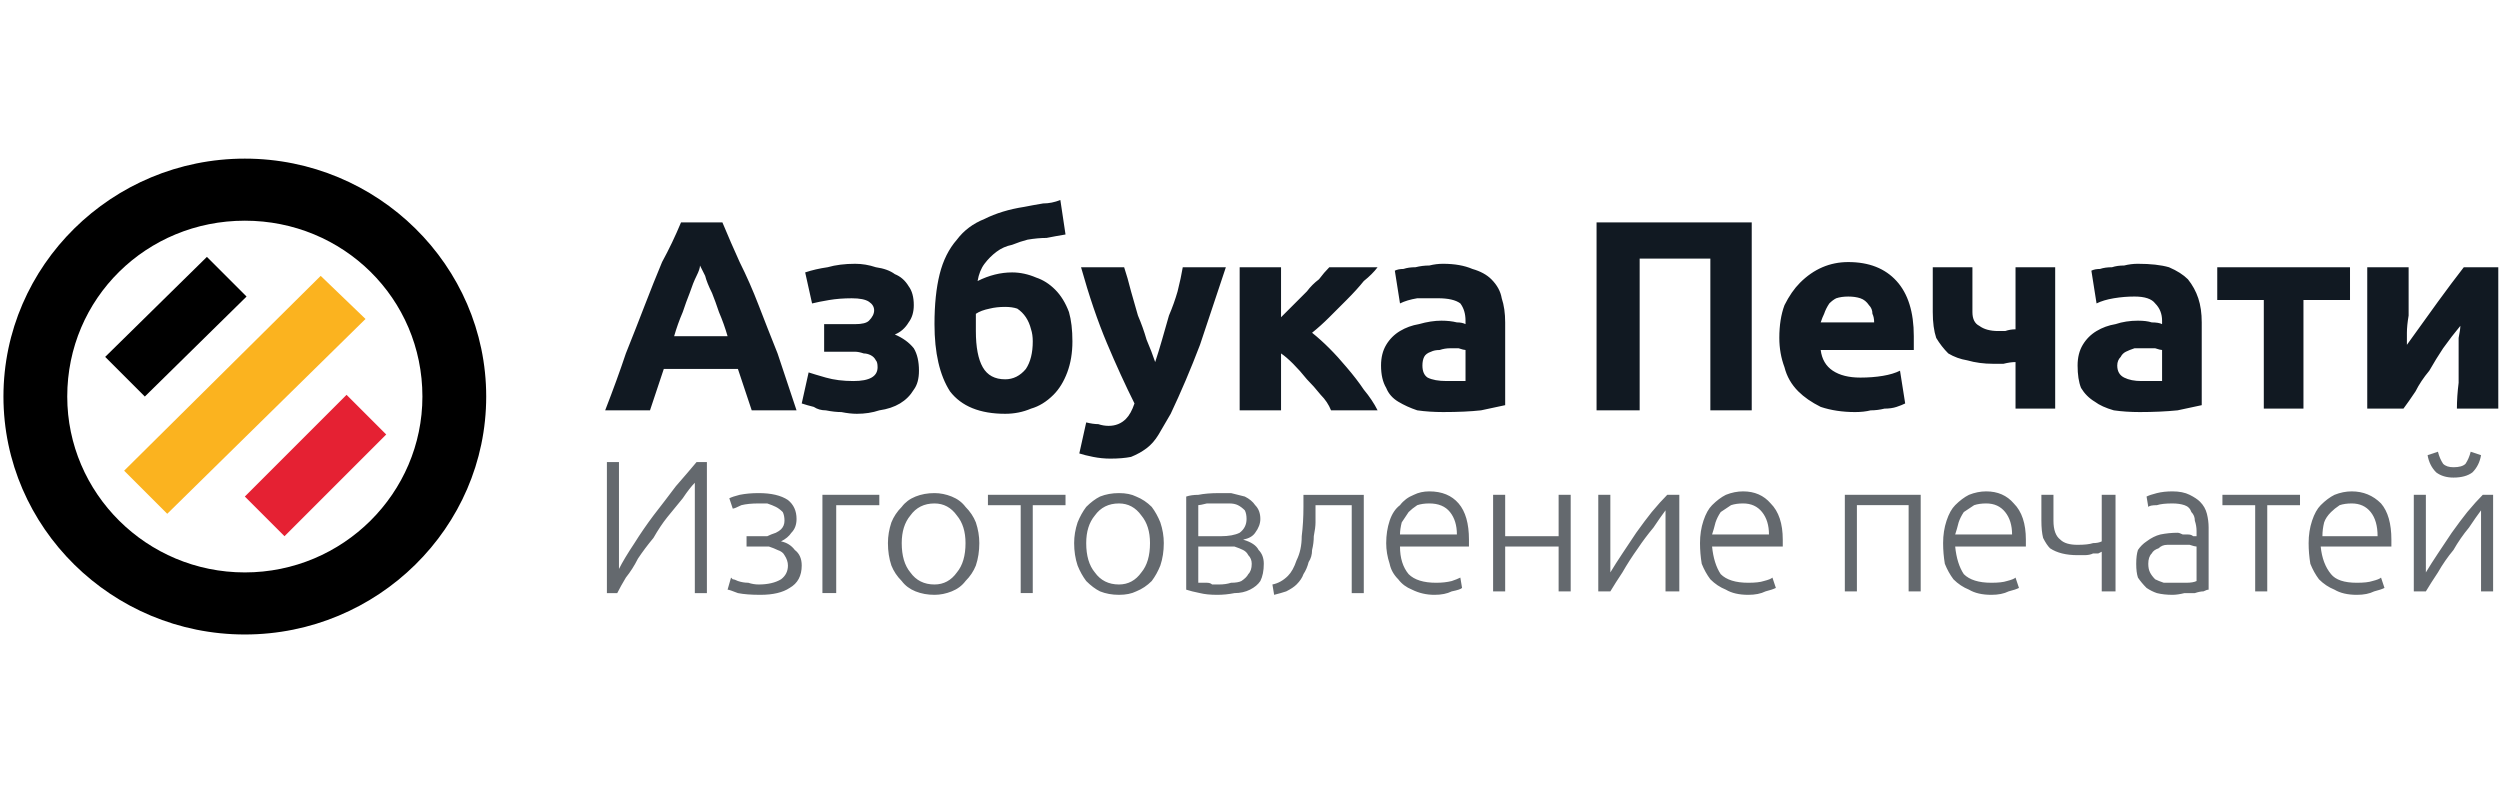
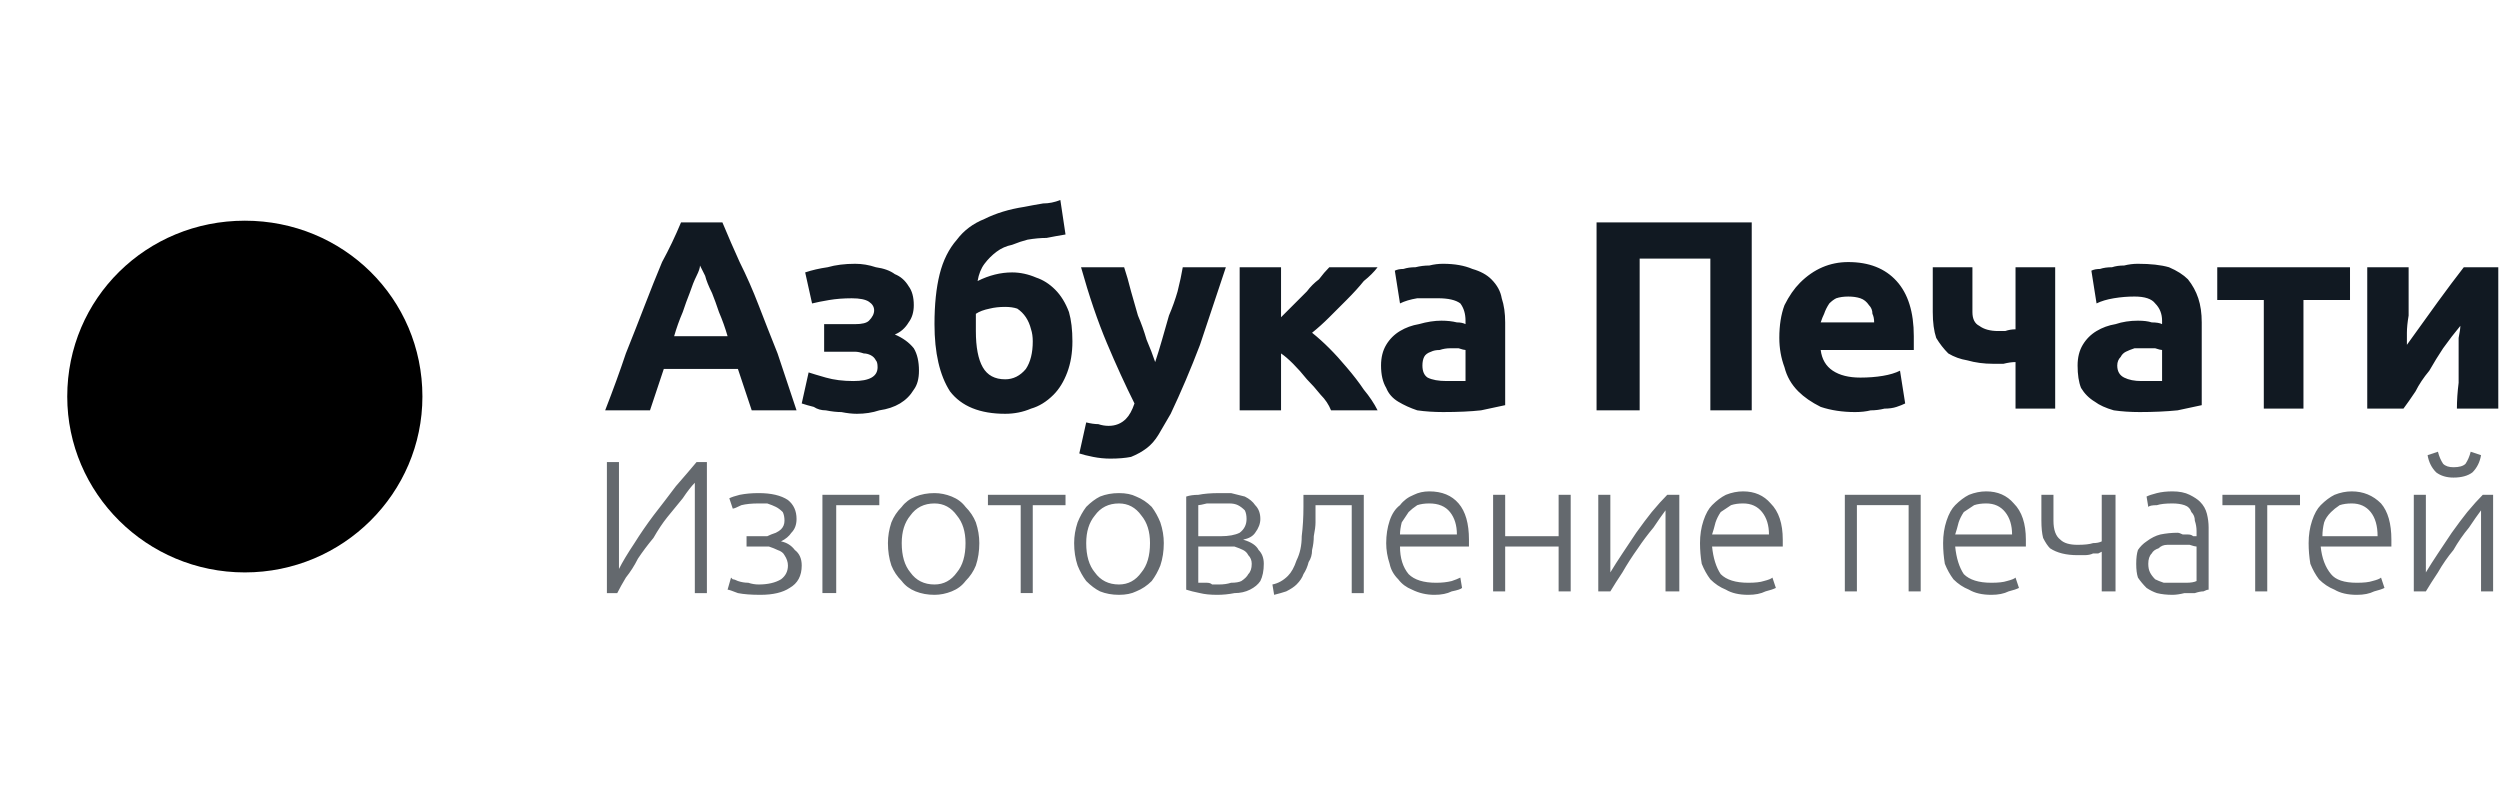
<svg xmlns="http://www.w3.org/2000/svg" version="1.2" viewBox="0 0 145 47" width="145" height="47">
  <title>Лого (кривые)</title>
  <style>
		.s0 { fill: #111922 }
		.s1 { fill: #64696e }
		.s2 { fill: #000000 }
		.s3 { fill: #e52133 }
		.s4 { fill: #fbb31f }
	</style>
  <path id="Азбука Печати" fill-rule="evenodd" class="s0" d="m46.2 23.8h-2.6q-0.2-0.6-0.4-1.2-0.2-0.6-0.4-1.2h-4.3q-0.2 0.6-0.4 1.2-0.2 0.6-0.4 1.2h-2.6q0.7-1.8 1.2-3.3 0.6-1.5 1.1-2.8 0.5-1.3 1-2.5 0.6-1.1 1.1-2.3h2.4q0.5 1.2 1 2.3 0.6 1.2 1.1 2.5 0.5 1.3 1.1 2.8 0.5 1.5 1.1 3.3zm-5.6-8.4q0 0.2-0.2 0.6-0.2 0.4-0.4 1-0.2 0.5-0.4 1.1-0.3 0.7-0.5 1.4h3.1q-0.2-0.7-0.5-1.4-0.2-0.6-0.4-1.1-0.3-0.6-0.4-1-0.2-0.4-0.3-0.6zm6.5 2.2l-0.4-1.8q0.6-0.2 1.3-0.3 0.7-0.2 1.6-0.2 0.6 0 1.2 0.2 0.7 0.1 1.1 0.4 0.5 0.2 0.8 0.7 0.3 0.4 0.3 1.1 0 0.6-0.3 1-0.3 0.5-0.8 0.7 0.7 0.3 1.1 0.8 0.3 0.5 0.3 1.3 0 0.7-0.3 1.1-0.3 0.5-0.8 0.8-0.5 0.3-1.2 0.4-0.6 0.2-1.3 0.2-0.4 0-0.9-0.1-0.4 0-0.9-0.1-0.4 0-0.7-0.2-0.4-0.1-0.7-0.2l0.4-1.8q0.3 0.1 1 0.3 0.7 0.2 1.6 0.2 1.4 0 1.4-0.8 0-0.3-0.1-0.4-0.1-0.2-0.3-0.3-0.2-0.1-0.4-0.1-0.3-0.1-0.5-0.1h-1.8v-1.6h1.8q0.6 0 0.8-0.2 0.3-0.3 0.3-0.6 0-0.3-0.3-0.5-0.3-0.2-1-0.2-0.7 0-1.3 0.1-0.6 0.1-1 0.2zm14.4-6l0.3 2q-0.6 0.1-1.1 0.2-0.5 0-1.1 0.1-0.4 0.1-0.9 0.3-0.5 0.1-0.9 0.4-0.4 0.3-0.7 0.7-0.3 0.4-0.4 1 1-0.5 2-0.5 0.7 0 1.4 0.3 0.6 0.2 1.1 0.7 0.5 0.5 0.8 1.3 0.2 0.7 0.2 1.7 0 1-0.3 1.8-0.3 0.8-0.8 1.3-0.6 0.6-1.3 0.8-0.7 0.3-1.5 0.3-2.2 0-3.2-1.3-0.9-1.4-0.9-3.9 0-1.7 0.3-2.9 0.3-1.2 1-2 0.6-0.8 1.6-1.2 1-0.5 2.3-0.7 0.5-0.1 1.1-0.2 0.5 0 1-0.2zm-4.9 6.6q0 0.2 0 0.5 0 0.3 0 0.5 0 1.4 0.4 2.1 0.4 0.7 1.3 0.7 0.7 0 1.2-0.6 0.4-0.6 0.4-1.6 0-0.4-0.1-0.7-0.1-0.4-0.3-0.7-0.2-0.3-0.5-0.5-0.3-0.1-0.7-0.1-0.5 0-0.9 0.1-0.5 0.1-0.8 0.3zm12-2.7h2.5q-0.8 2.4-1.5 4.5-0.8 2.1-1.7 4-0.4 0.7-0.7 1.2-0.3 0.5-0.7 0.8-0.4 0.3-0.9 0.5-0.5 0.1-1.2 0.1-0.5 0-1-0.1-0.5-0.1-0.8-0.2l0.4-1.8q0.4 0.1 0.7 0.1 0.3 0.1 0.6 0.1 0.6 0 1-0.4 0.3-0.3 0.5-0.9-0.8-1.6-1.6-3.5-0.8-1.9-1.5-4.4h2.5q0.2 0.6 0.4 1.4 0.2 0.7 0.4 1.4 0.3 0.7 0.5 1.4 0.3 0.7 0.5 1.3 0.2-0.6 0.4-1.3 0.2-0.7 0.4-1.4 0.3-0.7 0.5-1.4 0.2-0.8 0.3-1.4zm5.7 0v2.9q0.3-0.3 0.7-0.7 0.4-0.4 0.8-0.8 0.3-0.4 0.7-0.7 0.3-0.4 0.6-0.7h2.8q-0.3 0.4-0.8 0.8-0.4 0.5-1 1.1-0.5 0.5-1 1-0.5 0.5-1 0.9 0.5 0.4 1 0.9 0.5 0.5 1 1.1 0.6 0.7 1 1.3 0.5 0.6 0.8 1.2h-2.7q-0.2-0.5-0.6-0.9-0.4-0.5-0.8-0.9-0.4-0.5-0.8-0.9-0.4-0.4-0.7-0.6v3.3h-2.4v-8.3zm9.4-0.2q1 0 1.7 0.3 0.7 0.2 1.1 0.6 0.5 0.5 0.6 1.1 0.2 0.6 0.2 1.4v4.8q-0.5 0.1-1.4 0.3-0.9 0.1-2.2 0.1-0.8 0-1.5-0.1-0.6-0.2-1.1-0.5-0.5-0.3-0.7-0.8-0.3-0.5-0.3-1.3 0-0.7 0.3-1.2 0.3-0.5 0.8-0.8 0.5-0.3 1.1-0.4 0.7-0.2 1.3-0.2 0.5 0 0.9 0.1 0.3 0 0.5 0.1v-0.2q0-0.6-0.3-1-0.4-0.3-1.3-0.3-0.6 0-1.2 0-0.6 0.1-1 0.3l-0.3-1.9q0.2-0.1 0.5-0.1 0.3-0.1 0.7-0.1 0.4-0.1 0.8-0.1 0.4-0.1 0.8-0.1zm0.2 6.8q0.3 0 0.6 0 0.4 0 0.5 0v-1.8q-0.1 0-0.4-0.1-0.3 0-0.5 0-0.3 0-0.6 0.1-0.3 0-0.5 0.1-0.3 0.1-0.4 0.3-0.1 0.2-0.1 0.5 0 0.5 0.3 0.7 0.4 0.2 1.1 0.2zm8.7-9.2h9v10.9h-2.4v-8.8h-4.1v8.8h-2.5zm10.6 6.7q0-1.1 0.3-1.9 0.4-0.8 0.9-1.3 0.6-0.6 1.3-0.9 0.7-0.3 1.5-0.3 1.8 0 2.8 1.1 1 1.1 1 3.2 0 0.2 0 0.4 0 0.2 0 0.4h-5.4q0.1 0.8 0.7 1.2 0.6 0.4 1.6 0.4 0.7 0 1.3-0.1 0.6-0.1 1-0.3l0.3 1.9q-0.2 0.1-0.5 0.2-0.3 0.1-0.7 0.1-0.4 0.1-0.8 0.1-0.4 0.1-0.9 0.1-1.1 0-2-0.3-0.8-0.4-1.3-0.9-0.6-0.6-0.8-1.4-0.3-0.8-0.3-1.7zm2.4-0.9h3.1q0-0.3-0.1-0.5 0-0.3-0.2-0.5-0.2-0.3-0.5-0.4-0.3-0.1-0.7-0.1-0.4 0-0.7 0.1-0.2 0.1-0.4 0.3-0.2 0.3-0.3 0.6-0.1 0.2-0.2 0.5zm6.5-3.2h2.3v2.6q0 0.6 0.4 0.8 0.4 0.3 1.1 0.3 0.1 0 0.4 0 0.3-0.1 0.6-0.1v-3.6h2.3v8.2h-2.3v-2.7q-0.3 0-0.7 0.1-0.4 0-0.6 0-0.8 0-1.5-0.2-0.6-0.1-1.1-0.4-0.4-0.4-0.7-0.9-0.2-0.6-0.2-1.5zm11.9-0.2q1.1 0 1.8 0.2 0.7 0.3 1.1 0.7 0.4 0.5 0.6 1.1 0.2 0.6 0.2 1.4v4.8q-0.5 0.1-1.4 0.3-1 0.1-2.2 0.1-0.8 0-1.5-0.1-0.7-0.2-1.1-0.5-0.5-0.3-0.8-0.8-0.2-0.5-0.2-1.3 0-0.7 0.3-1.2 0.3-0.5 0.8-0.8 0.5-0.3 1.1-0.4 0.6-0.2 1.3-0.2 0.5 0 0.8 0.1 0.4 0 0.6 0.1v-0.2q0-0.6-0.4-1-0.3-0.4-1.2-0.4-0.6 0-1.2 0.1-0.6 0.1-1 0.3l-0.3-1.9q0.2-0.1 0.5-0.1 0.3-0.1 0.7-0.1 0.3-0.1 0.7-0.1 0.4-0.1 0.8-0.1zm0.2 6.8q0.4 0 0.7 0 0.3 0 0.5 0v-1.8q-0.1 0-0.4-0.1-0.3 0-0.6 0-0.3 0-0.6 0-0.3 0.1-0.5 0.2-0.2 0.1-0.3 0.3-0.2 0.2-0.2 0.5 0 0.5 0.4 0.7 0.4 0.2 1 0.2zm12.1-6.6v1.9h-2.7v6.3h-2.3v-6.3h-2.7v-1.9zm6.6 0h2v8.2h-2.4q0-0.7 0.1-1.5 0-0.8 0-1.4 0-0.7 0-1.2 0.1-0.5 0.1-0.7-0.5 0.6-1 1.3-0.4 0.6-0.8 1.3-0.5 0.6-0.8 1.2-0.4 0.6-0.7 1h-2.1v-8.2h2.4q0 0.8 0 1.5 0 0.7 0 1.3-0.1 0.6-0.1 1 0 0.4 0 0.7 1-1.4 1.8-2.5 0.8-1.1 1.5-2z" />
  <path id="Изготовление печатей" fill-rule="evenodd" class="s1" d="m35.8 34.4h-0.6v-7.6h0.7v6.2q0.3-0.6 0.9-1.5 0.5-0.8 1.1-1.6 0.7-0.9 1.3-1.7 0.7-0.8 1.2-1.4h0.6v7.6h-0.7v-6.4q-0.3 0.3-0.7 0.9-0.4 0.5-0.9 1.1-0.4 0.5-0.8 1.2-0.5 0.6-0.9 1.2-0.3 0.6-0.7 1.1-0.3 0.5-0.5 0.9zm8.2-0.5q0.8 0 1.3-0.3 0.4-0.3 0.4-0.8 0-0.3-0.2-0.6-0.1-0.2-0.4-0.3-0.2-0.1-0.5-0.2-0.3 0-0.5 0h-0.8v-0.6h0.7q0.2 0 0.5 0 0.2-0.1 0.5-0.2 0.2-0.1 0.3-0.2 0.2-0.2 0.2-0.5 0-0.3-0.1-0.5-0.2-0.2-0.4-0.3-0.2-0.1-0.5-0.2-0.2 0-0.5 0-0.6 0-1 0.1-0.4 0.2-0.5 0.2l-0.2-0.6q0.2-0.1 0.6-0.2 0.5-0.1 1.1-0.1 1.1 0 1.7 0.4 0.5 0.4 0.5 1.1 0 0.5-0.3 0.8-0.2 0.3-0.6 0.5 0.5 0.1 0.8 0.5 0.4 0.3 0.4 0.9 0 0.9-0.7 1.3-0.6 0.4-1.7 0.4-0.8 0-1.3-0.1-0.5-0.2-0.6-0.2l0.2-0.7q0 0 0.1 0.1 0.1 0 0.3 0.1 0.3 0.1 0.6 0.1 0.3 0.1 0.6 0.1zm7-5.2v0.6h-2.5v5.1h-0.8v-5.7zm5.8 2.8q0 0.7-0.2 1.3-0.2 0.5-0.6 0.9-0.3 0.4-0.8 0.6-0.5 0.2-1 0.2-0.6 0-1.1-0.2-0.5-0.2-0.8-0.6-0.4-0.4-0.6-0.9-0.2-0.6-0.2-1.3 0-0.6 0.2-1.2 0.2-0.5 0.6-0.9 0.3-0.4 0.8-0.6 0.5-0.2 1.1-0.2 0.5 0 1 0.2 0.5 0.2 0.8 0.6 0.4 0.4 0.6 0.9 0.2 0.6 0.2 1.2zm-0.8 0q0-1-0.5-1.6-0.5-0.7-1.3-0.7-0.9 0-1.4 0.7-0.5 0.6-0.5 1.6 0 1.1 0.5 1.7 0.5 0.7 1.4 0.7 0.8 0 1.3-0.7 0.5-0.6 0.5-1.7zm1.3-2.8h4.5v0.6h-1.9v5.1h-0.7v-5.1h-1.9zm10.2 2.8q0 0.7-0.2 1.3-0.2 0.5-0.5 0.9-0.4 0.4-0.9 0.6-0.4 0.2-1 0.2-0.6 0-1.1-0.2-0.4-0.2-0.8-0.6-0.3-0.4-0.5-0.9-0.2-0.6-0.2-1.3 0-0.6 0.2-1.2 0.2-0.5 0.5-0.9 0.4-0.4 0.8-0.6 0.5-0.2 1.1-0.2 0.6 0 1 0.2 0.5 0.2 0.9 0.6 0.3 0.4 0.5 0.9 0.2 0.6 0.2 1.2zm-0.8 0q0-1-0.5-1.6-0.5-0.7-1.3-0.7-0.9 0-1.4 0.7-0.5 0.6-0.5 1.6 0 1.1 0.5 1.7 0.5 0.7 1.4 0.7 0.8 0 1.3-0.7 0.5-0.6 0.5-1.7zm4-2.9q0.3 0 0.7 0 0.4 0.1 0.8 0.2 0.4 0.2 0.6 0.5 0.3 0.3 0.3 0.8 0 0.4-0.3 0.8-0.2 0.3-0.7 0.4 0.7 0.2 0.9 0.6 0.3 0.3 0.3 0.8 0 0.6-0.2 1-0.2 0.3-0.6 0.5-0.4 0.2-0.9 0.2-0.5 0.1-1 0.1-0.6 0-1-0.1-0.5-0.1-0.8-0.2v-5.4q0.3-0.1 0.7-0.1 0.5-0.1 1.2-0.1zm-1.2 0.7v1.8h1.3q0.7 0 1.1-0.2 0.4-0.3 0.4-0.8 0-0.3-0.1-0.5-0.2-0.2-0.4-0.3-0.2-0.1-0.5-0.1-0.3 0-0.6 0-0.4 0-0.7 0-0.4 0.1-0.5 0.1zm1.4 2.4h-1.4v2.1q0.1 0 0.2 0 0.1 0 0.3 0 0.2 0 0.3 0.1 0.2 0 0.4 0 0.4 0 0.7-0.1 0.4 0 0.6-0.1 0.3-0.2 0.4-0.4 0.2-0.2 0.2-0.6 0-0.3-0.2-0.5-0.1-0.2-0.3-0.3-0.2-0.1-0.5-0.2-0.3 0-0.7 0zm7.5-2.4h-2.1v0.2q0 0.4 0 0.8 0 0.3-0.1 0.8 0 0.4-0.1 0.8 0 0.4-0.2 0.7-0.1 0.4-0.3 0.7-0.1 0.3-0.4 0.6-0.2 0.2-0.6 0.4-0.3 0.1-0.7 0.2l-0.1-0.6q0.5-0.1 0.9-0.5 0.3-0.3 0.5-0.9 0.3-0.6 0.3-1.4 0.1-0.8 0.1-1.7v-0.7h3.5v5.7h-0.7zm2 2.2q0-0.7 0.2-1.3 0.2-0.6 0.6-0.9 0.3-0.4 0.8-0.6 0.4-0.2 0.9-0.2 1.1 0 1.7 0.7 0.6 0.7 0.6 2.1 0 0.1 0 0.2 0 0.1 0 0.2h-4q0 1 0.5 1.6 0.5 0.5 1.6 0.5 0.5 0 0.9-0.1 0.3-0.1 0.5-0.2l0.1 0.6q-0.1 0.1-0.6 0.2-0.4 0.2-1 0.2-0.7 0-1.3-0.3-0.5-0.2-0.8-0.6-0.4-0.4-0.5-0.9-0.2-0.6-0.2-1.2zm0.8-0.5h3.3q0-0.8-0.4-1.3-0.4-0.5-1.2-0.5-0.4 0-0.7 0.1-0.3 0.2-0.5 0.4-0.2 0.3-0.4 0.6-0.1 0.4-0.1 0.7zm9.9-2.3v5.6h-0.7v-2.6h-3.1v2.6h-0.7v-5.6h0.7v2.4h3.1v-2.4zm5.5 5.6v-4.7q-0.3 0.4-0.7 1-0.5 0.6-0.9 1.2-0.5 0.7-0.9 1.4-0.4 0.6-0.7 1.1h-0.7v-5.6h0.7v4.5q0.3-0.5 0.7-1.1 0.4-0.6 0.8-1.2 0.5-0.7 0.9-1.2 0.5-0.6 0.9-1h0.7v5.6zm2-2.8q0-0.7 0.2-1.3 0.2-0.6 0.5-0.9 0.4-0.4 0.8-0.6 0.5-0.2 1-0.2 1 0 1.6 0.7 0.7 0.7 0.7 2.1 0 0.1 0 0.2 0 0.1 0 0.2h-4.1q0.1 1 0.5 1.6 0.5 0.5 1.6 0.5 0.6 0 0.9-0.1 0.4-0.1 0.5-0.2l0.2 0.6q-0.2 0.1-0.6 0.2-0.4 0.2-1 0.2-0.8 0-1.3-0.3-0.5-0.2-0.9-0.6-0.3-0.4-0.5-0.9-0.1-0.6-0.1-1.2zm0.7-0.5h3.3q0-0.8-0.4-1.3-0.4-0.5-1.1-0.5-0.4 0-0.7 0.1-0.3 0.2-0.6 0.4-0.2 0.3-0.3 0.6-0.1 0.4-0.2 0.7zm12.1-2.3v5.6h-0.7v-5h-3v5h-0.7v-5.6zm1.3 2.8q0-0.7 0.2-1.3 0.2-0.6 0.5-0.9 0.4-0.4 0.8-0.6 0.5-0.2 1-0.2 1 0 1.6 0.7 0.7 0.7 0.7 2.1 0 0.1 0 0.2 0 0.1 0 0.2h-4.1q0.1 1 0.5 1.6 0.5 0.5 1.6 0.5 0.6 0 0.9-0.1 0.4-0.1 0.5-0.2l0.2 0.6q-0.2 0.1-0.6 0.2-0.4 0.2-1 0.2-0.8 0-1.3-0.3-0.5-0.2-0.9-0.6-0.3-0.4-0.5-0.9-0.1-0.6-0.1-1.2zm0.7-0.5h3.3q0-0.8-0.4-1.3-0.4-0.5-1.1-0.5-0.4 0-0.7 0.1-0.3 0.2-0.6 0.4-0.2 0.3-0.3 0.6-0.1 0.4-0.2 0.7zm5-0.8v-1.5h0.7v1.5q0 0.8 0.4 1.1 0.3 0.3 1 0.3 0.6 0 0.9-0.1 0.3 0 0.5-0.1v-2.7h0.8v5.6h-0.8v-2.3q0 0-0.2 0.1-0.1 0-0.3 0-0.2 0.1-0.5 0.1-0.2 0-0.4 0-0.5 0-0.9-0.1-0.4-0.1-0.7-0.3-0.2-0.2-0.4-0.6-0.1-0.4-0.1-1zm7.6-1.7q0.6 0 1 0.2 0.4 0.2 0.6 0.4 0.3 0.3 0.4 0.7 0.1 0.4 0.1 0.8v3.6q-0.1 0-0.3 0.1-0.2 0-0.5 0.1-0.3 0-0.6 0-0.4 0.1-0.7 0.1-0.5 0-0.9-0.1-0.3-0.1-0.6-0.3-0.3-0.3-0.5-0.6-0.1-0.3-0.1-0.8 0-0.5 0.1-0.8 0.2-0.3 0.5-0.5 0.4-0.3 0.8-0.4 0.5-0.1 1-0.1 0.1 0 0.3 0.1 0.2 0 0.3 0 0.2 0 0.3 0.1 0.1 0 0.2 0v-0.3q0-0.3-0.1-0.6 0-0.3-0.2-0.5-0.1-0.3-0.4-0.4-0.3-0.1-0.7-0.1-0.6 0-0.9 0.1-0.4 0-0.5 0.1l-0.1-0.6q0.2-0.1 0.6-0.2 0.4-0.1 0.9-0.1zm0.1 5.3q0.4 0 0.7 0 0.4 0 0.6-0.1v-2q-0.1 0-0.4-0.1-0.3 0-0.7 0-0.3 0-0.6 0-0.3 0-0.5 0.2-0.3 0.1-0.4 0.3-0.2 0.2-0.2 0.6 0 0.3 0.1 0.5 0.1 0.2 0.3 0.4 0.2 0.1 0.5 0.2 0.3 0 0.6 0zm2.8-5.1h4.5v0.6h-1.9v5h-0.7v-5h-1.9zm5 2.8q0-0.7 0.2-1.3 0.2-0.6 0.5-0.9 0.4-0.4 0.8-0.6 0.5-0.2 1-0.2 1 0 1.7 0.7 0.6 0.7 0.6 2.1 0 0.1 0 0.2 0 0.1 0 0.2h-4.1q0.1 1 0.6 1.6 0.4 0.5 1.5 0.5 0.6 0 0.9-0.1 0.4-0.1 0.5-0.2l0.2 0.6q-0.2 0.1-0.6 0.2-0.4 0.2-1 0.2-0.8 0-1.3-0.3-0.5-0.2-0.9-0.6-0.3-0.4-0.5-0.9-0.1-0.6-0.1-1.2zm0.8-0.4h3.2q0-0.9-0.4-1.4-0.4-0.5-1.1-0.5-0.4 0-0.7 0.1-0.3 0.2-0.5 0.4-0.3 0.3-0.4 0.6-0.1 0.4-0.1 0.8zm9.2 3.2v-4.7q-0.3 0.4-0.7 1-0.5 0.6-0.9 1.3-0.5 0.6-0.9 1.3-0.4 0.6-0.7 1.1h-0.7v-5.6h0.7v4.5q0.3-0.5 0.7-1.1 0.4-0.6 0.8-1.2 0.5-0.7 0.9-1.2 0.5-0.6 0.9-1h0.6v5.6zm-1.6-6.6q-0.6 0-1-0.3-0.4-0.4-0.5-1l0.6-0.2q0.1 0.4 0.3 0.7 0.2 0.2 0.6 0.2 0.5 0 0.7-0.2 0.2-0.3 0.3-0.7l0.6 0.2q-0.1 0.6-0.5 1-0.4 0.3-1.1 0.3z" />
  <g id="Группа 1">
-     <path fill-rule="evenodd" class="s2" d="m14.2 36.8c-7.7 0-14-6.2-14-13.8 0-7.6 6.3-13.8 14-13.8 7.7 0 14 6.2 14 13.8 0 7.6-6.3 13.8-14 13.8zm10.3-13.8c0-5.7-4.6-10.2-10.3-10.2-5.7 0-10.3 4.5-10.3 10.2 0 5.6 4.6 10.2 10.3 10.2 5.7 0 10.3-4.6 10.3-10.2z" />
+     <path fill-rule="evenodd" class="s2" d="m14.2 36.8zm10.3-13.8c0-5.7-4.6-10.2-10.3-10.2-5.7 0-10.3 4.5-10.3 10.2 0 5.6 4.6 10.2 10.3 10.2 5.7 0 10.3-4.6 10.3-10.2z" />
    <path class="s2" d="m14.3 17.2l-5.9 5.8-2.3-2.3 5.9-5.8zm0 0l-5.9 5.8-2.3-2.3 5.9-5.8z" />
-     <path class="s3" d="m22.4 25.2l-5.9 5.9-2.3-2.3 5.9-5.9zm0 0l-5.9 5.9-2.3-2.3 5.9-5.8z" />
-     <path fill-rule="evenodd" class="s4" d="m21.2 18.5l-11.5 11.3-2.5-2.5 11.4-11.3z" />
  </g>
</svg>